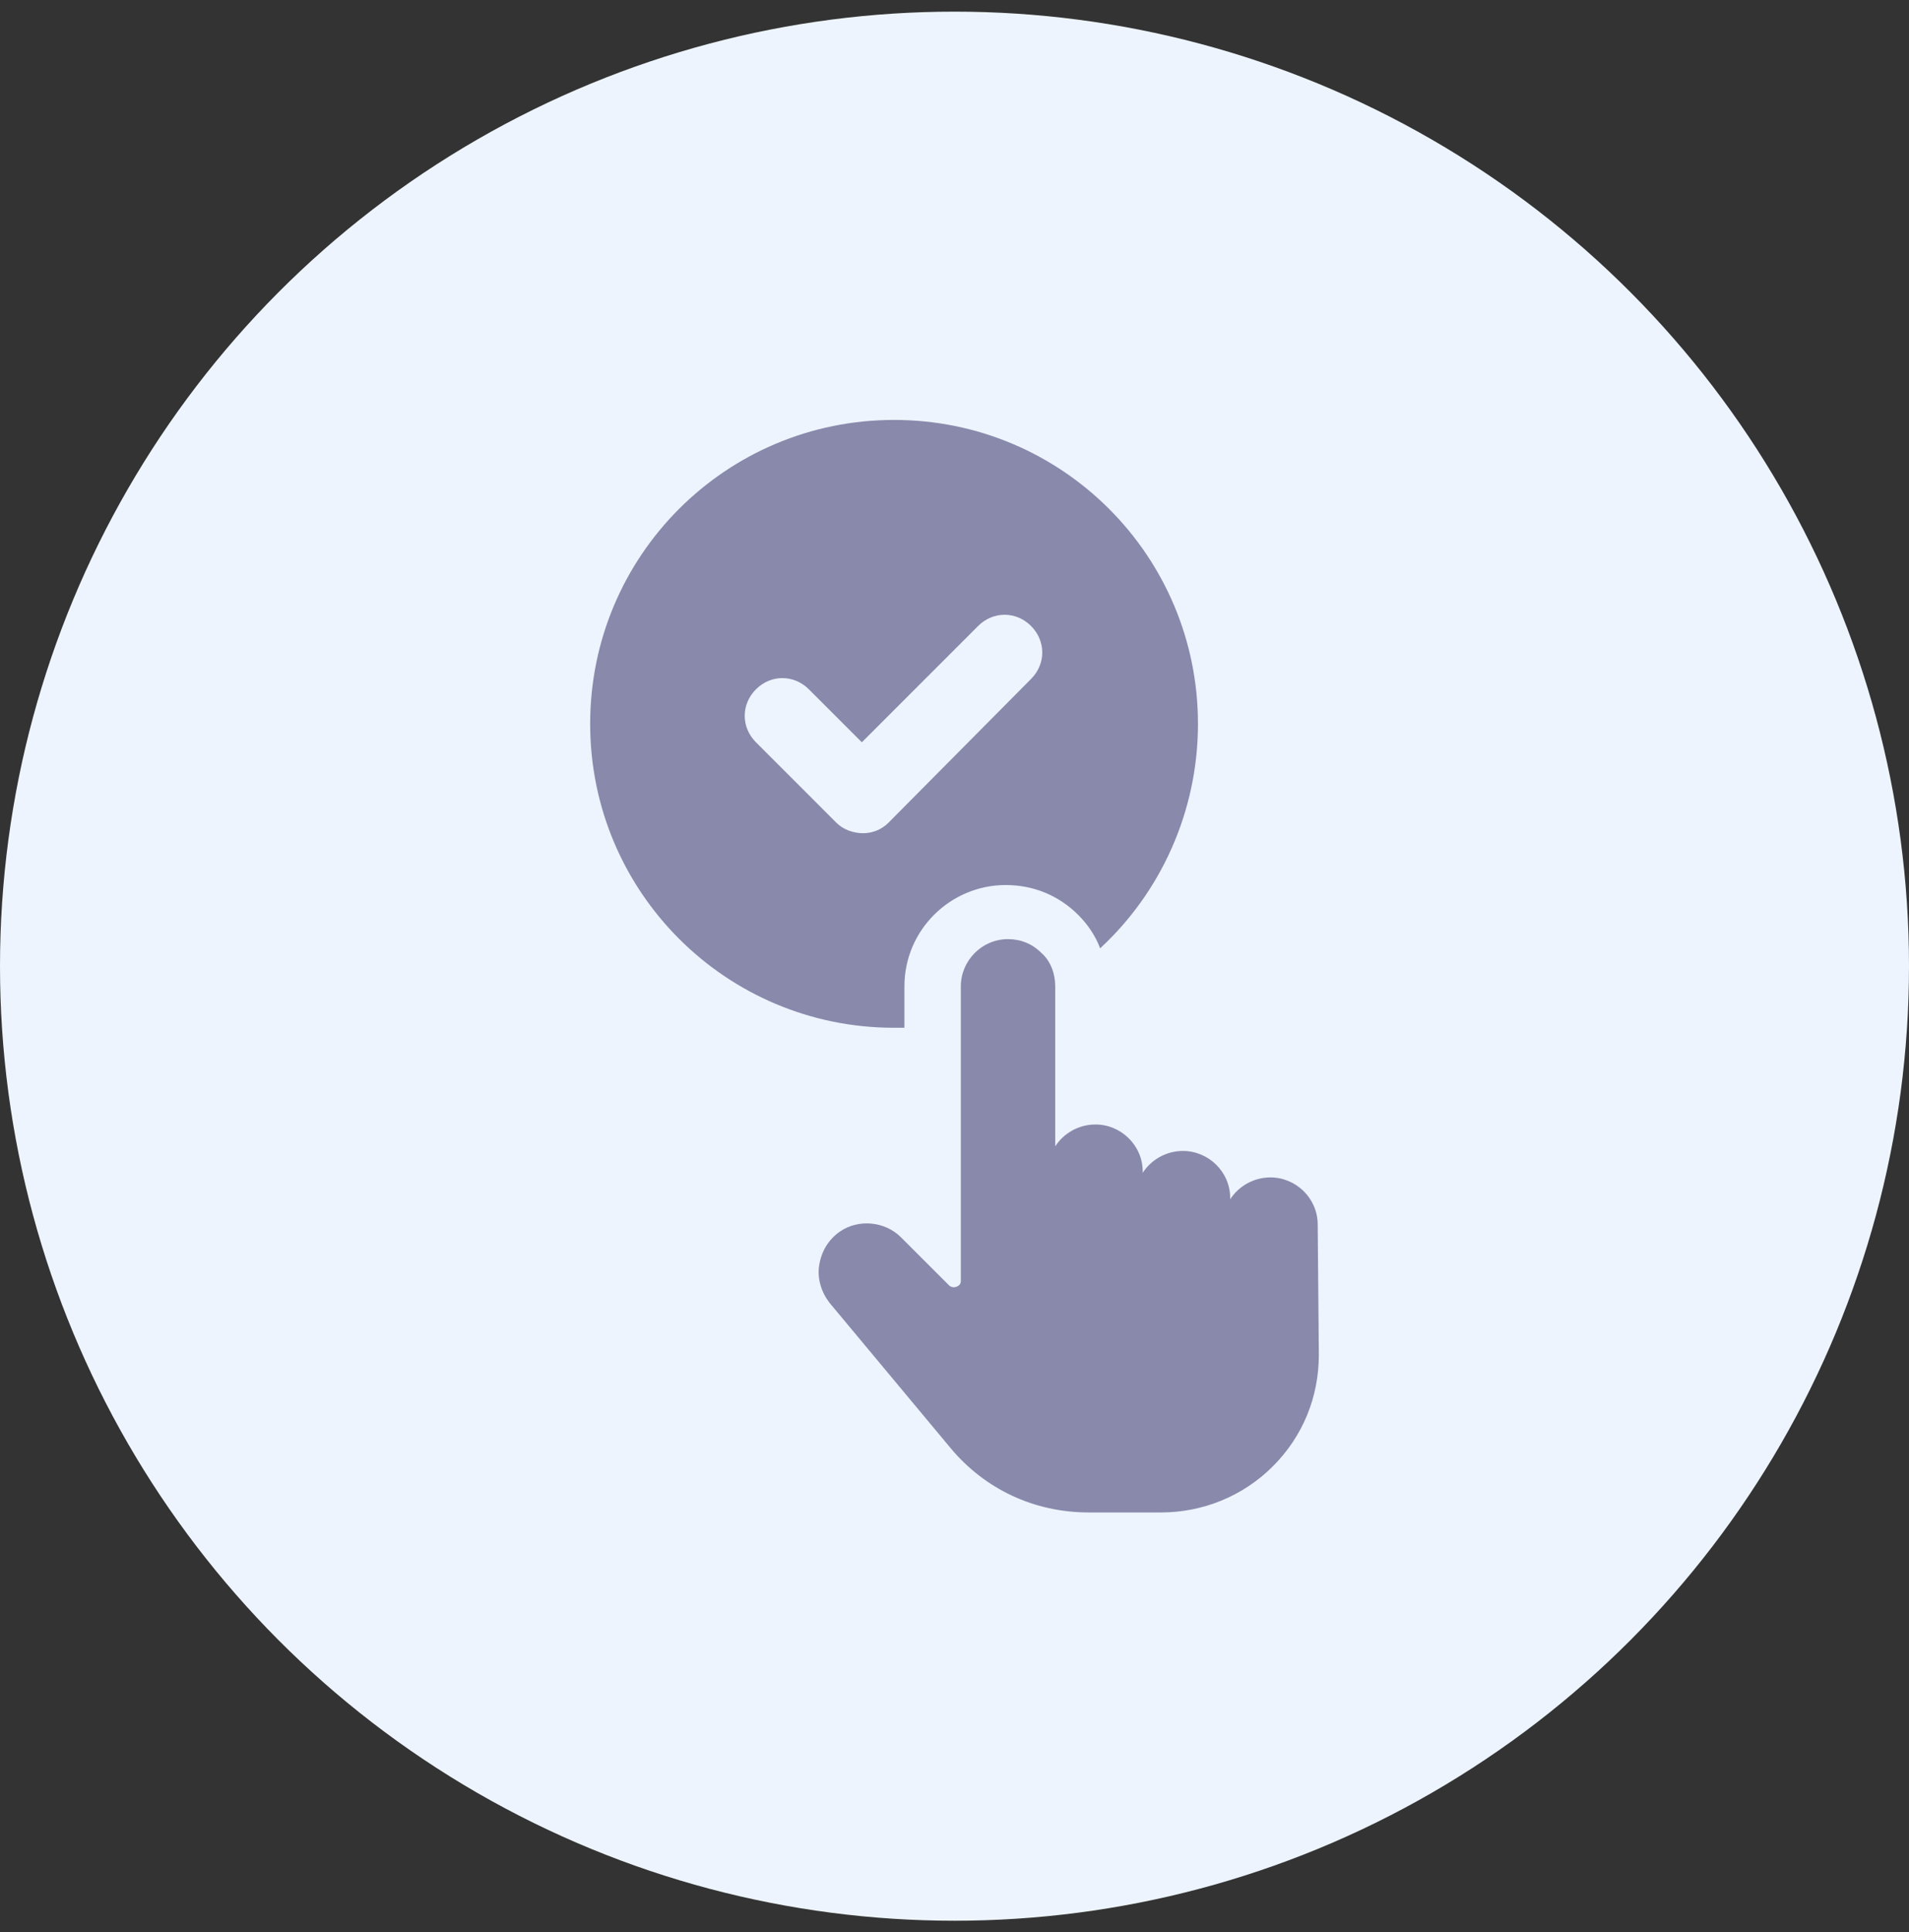
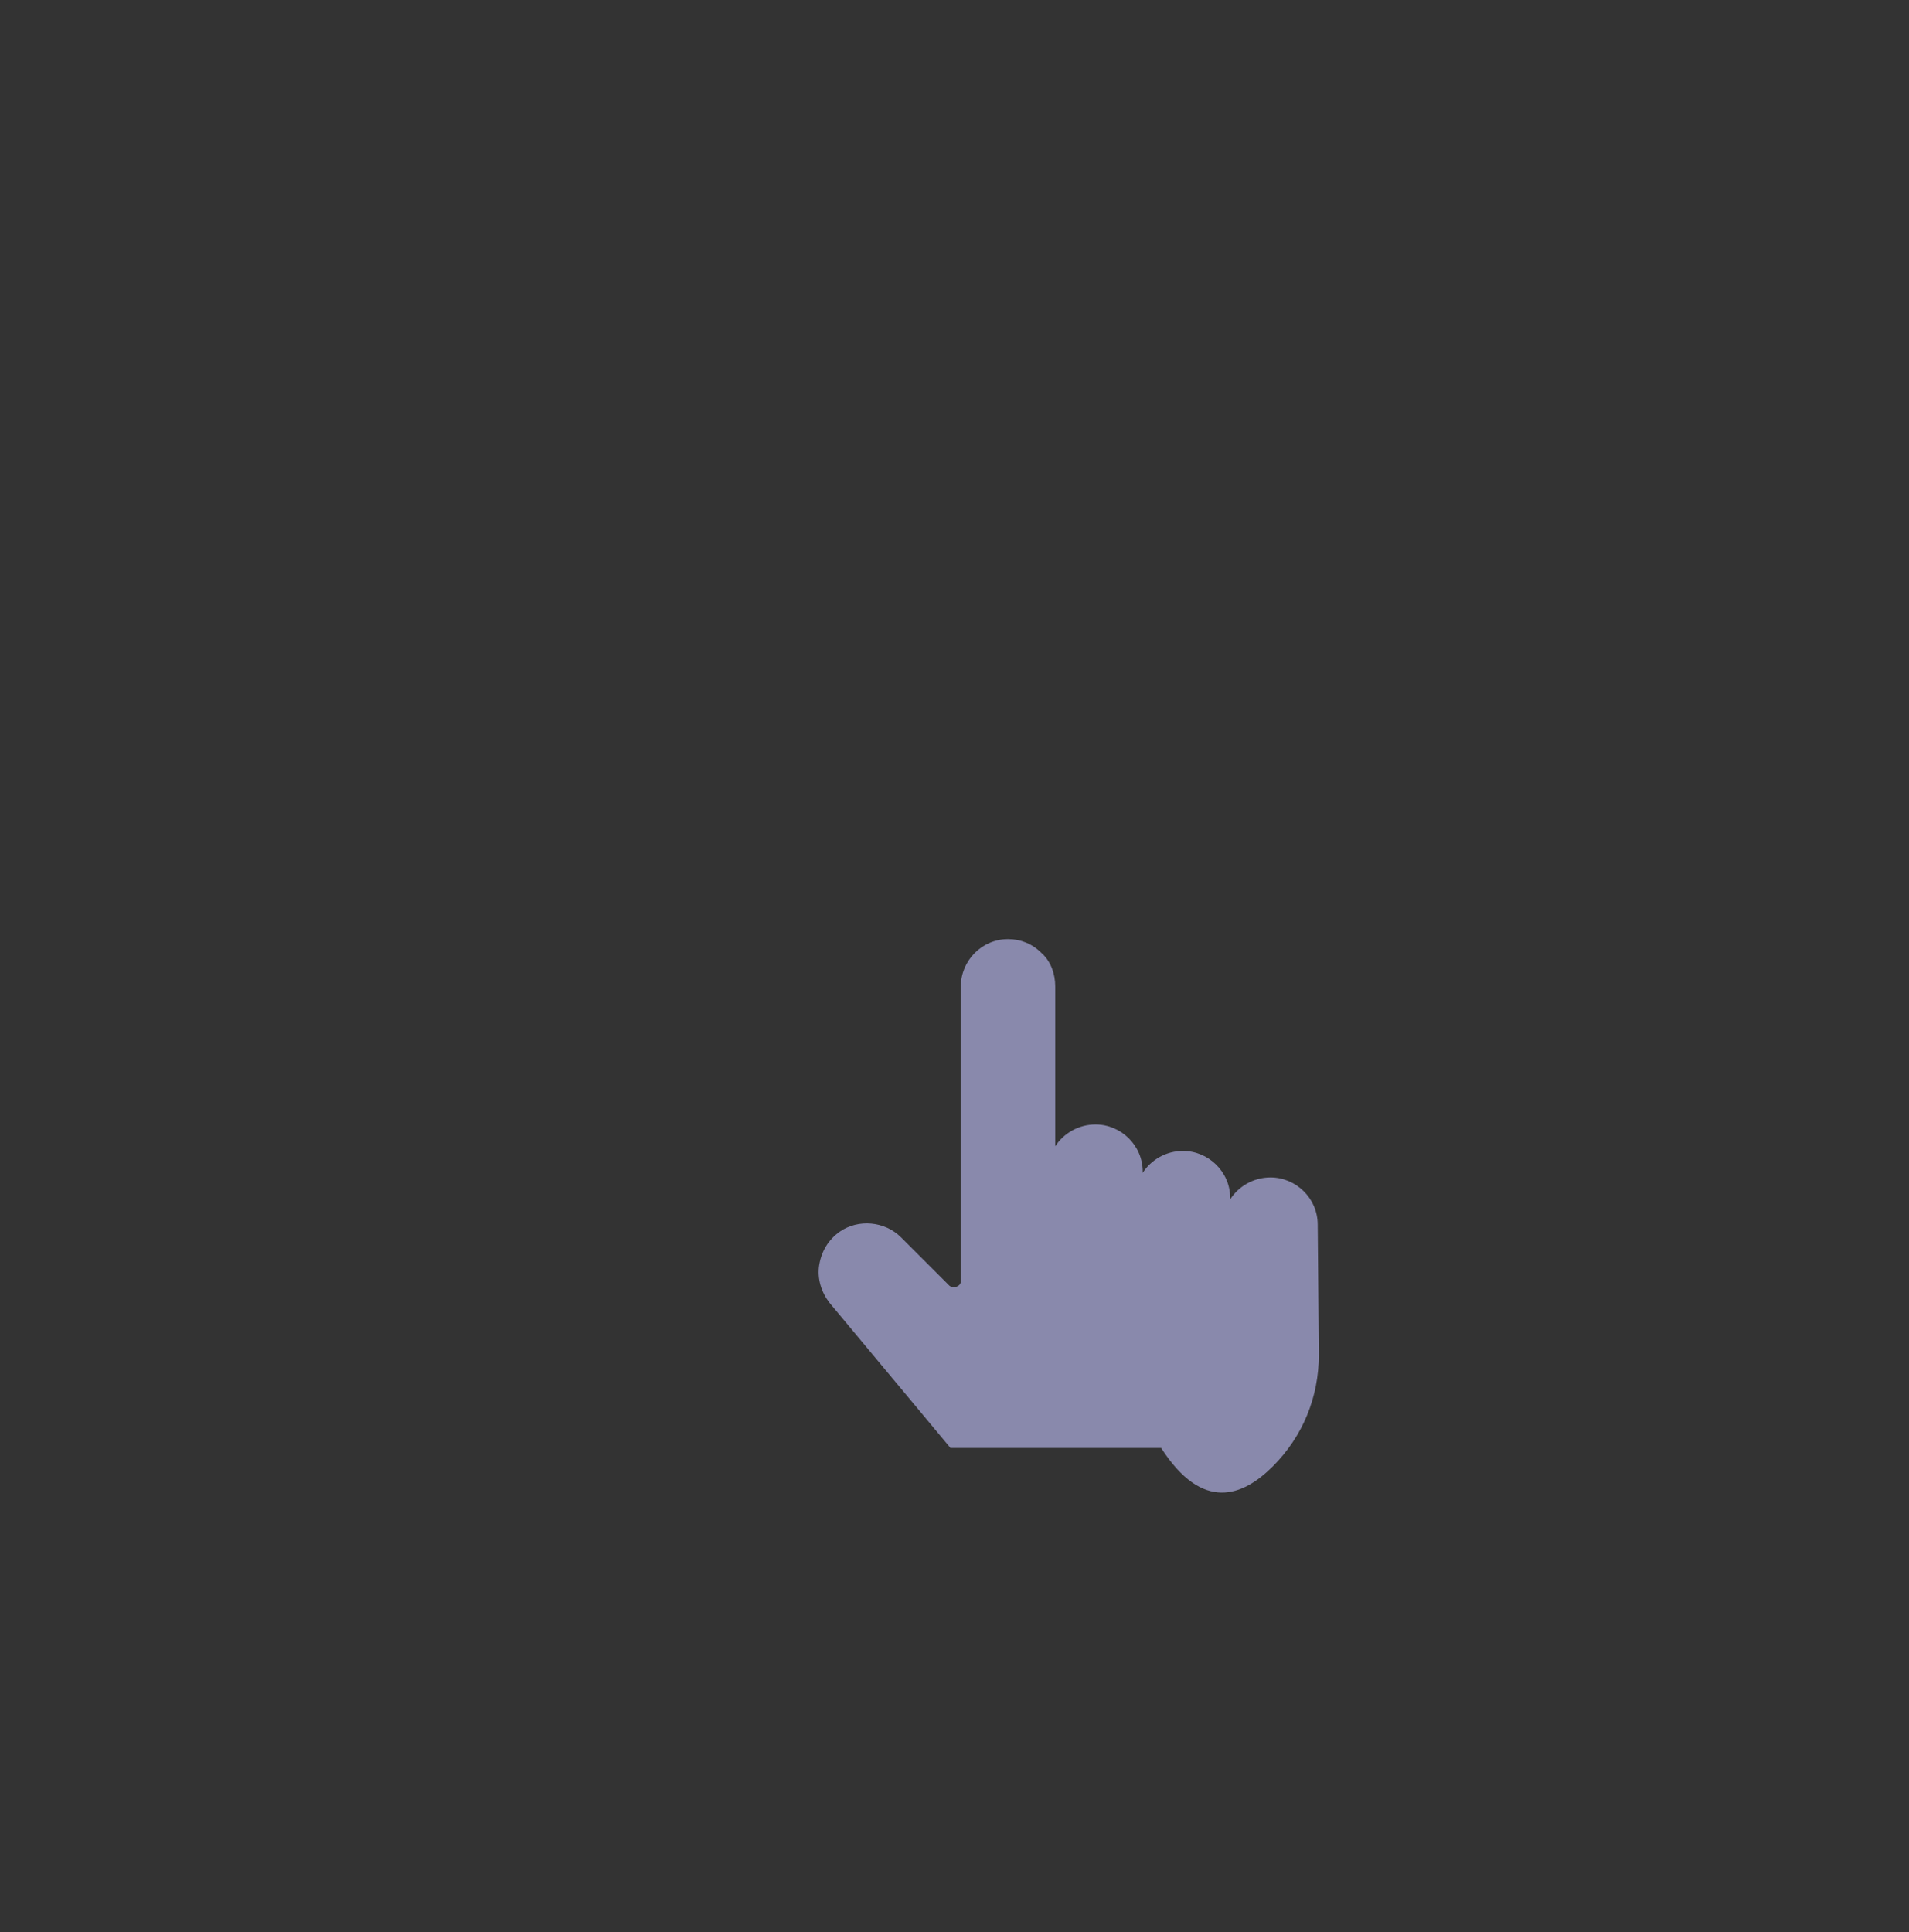
<svg xmlns="http://www.w3.org/2000/svg" width="82" height="83" viewBox="0 0 82 83" fill="none">
  <rect x="0" y="0" width="82" height="83" fill="#333333" stroke="none" />
-   <circle cx="41" cy="41.5" r="41" fill="#EDF4FD" />
  <g clip-path="url(#clip0)">
-     <path d="M38.849 44.145V42.365C38.849 39.942 40.827 38.014 43.2 38.014C44.387 38.014 45.475 38.459 46.316 39.299C46.711 39.695 47.057 40.189 47.255 40.733C49.826 38.36 51.458 34.899 51.458 31.091C51.458 23.872 45.623 18.037 38.404 18.037C31.185 18.037 25.35 23.872 25.35 31.091C25.35 38.31 31.185 44.145 38.404 44.145C38.553 44.145 38.701 44.145 38.849 44.145ZM37.069 35.789C36.673 35.789 36.228 35.64 35.932 35.344L32.471 31.882C31.828 31.239 31.828 30.251 32.471 29.608C33.113 28.965 34.102 28.965 34.745 29.608L37.02 31.882L42.014 26.888C42.657 26.245 43.645 26.245 44.288 26.888C44.931 27.531 44.931 28.52 44.288 29.163L38.157 35.344C37.86 35.64 37.465 35.789 37.069 35.789Z" fill="#8989AC" />
-     <path d="M56.601 52.601C56.601 51.463 55.661 50.573 54.573 50.573C53.832 50.573 53.189 50.969 52.843 51.513V51.463C52.843 50.326 51.903 49.436 50.815 49.436C50.074 49.436 49.431 49.832 49.085 50.376V50.326C49.085 49.189 48.145 48.299 47.057 48.299C46.316 48.299 45.673 48.694 45.327 49.238V42.365C45.327 41.821 45.129 41.277 44.733 40.931C44.338 40.536 43.843 40.338 43.299 40.338C42.162 40.338 41.272 41.277 41.272 42.365V55.024C41.272 55.123 41.223 55.221 41.074 55.271C40.975 55.32 40.827 55.271 40.778 55.221L38.701 53.145C38.008 52.452 36.871 52.353 36.08 52.897C35.586 53.243 35.289 53.738 35.19 54.331C35.091 54.925 35.289 55.518 35.635 55.963L40.827 62.193C42.31 63.974 44.437 64.963 46.761 64.963H49.876C51.656 64.963 53.387 64.27 54.672 62.985C55.958 61.699 56.65 60.018 56.65 58.188L56.601 52.601Z" fill="#8989AC" />
+     <path d="M56.601 52.601C56.601 51.463 55.661 50.573 54.573 50.573C53.832 50.573 53.189 50.969 52.843 51.513V51.463C52.843 50.326 51.903 49.436 50.815 49.436C50.074 49.436 49.431 49.832 49.085 50.376V50.326C49.085 49.189 48.145 48.299 47.057 48.299C46.316 48.299 45.673 48.694 45.327 49.238V42.365C45.327 41.821 45.129 41.277 44.733 40.931C44.338 40.536 43.843 40.338 43.299 40.338C42.162 40.338 41.272 41.277 41.272 42.365V55.024C41.272 55.123 41.223 55.221 41.074 55.271C40.975 55.32 40.827 55.271 40.778 55.221L38.701 53.145C38.008 52.452 36.871 52.353 36.08 52.897C35.586 53.243 35.289 53.738 35.19 54.331C35.091 54.925 35.289 55.518 35.635 55.963L40.827 62.193H49.876C51.656 64.963 53.387 64.27 54.672 62.985C55.958 61.699 56.65 60.018 56.65 58.188L56.601 52.601Z" fill="#8989AC" />
  </g>
  <defs>
    <clipPath id="clip0">
      <rect width="31.3" height="46.925" fill="white" transform="translate(25.35 18.037)" />
    </clipPath>
  </defs>
</svg>